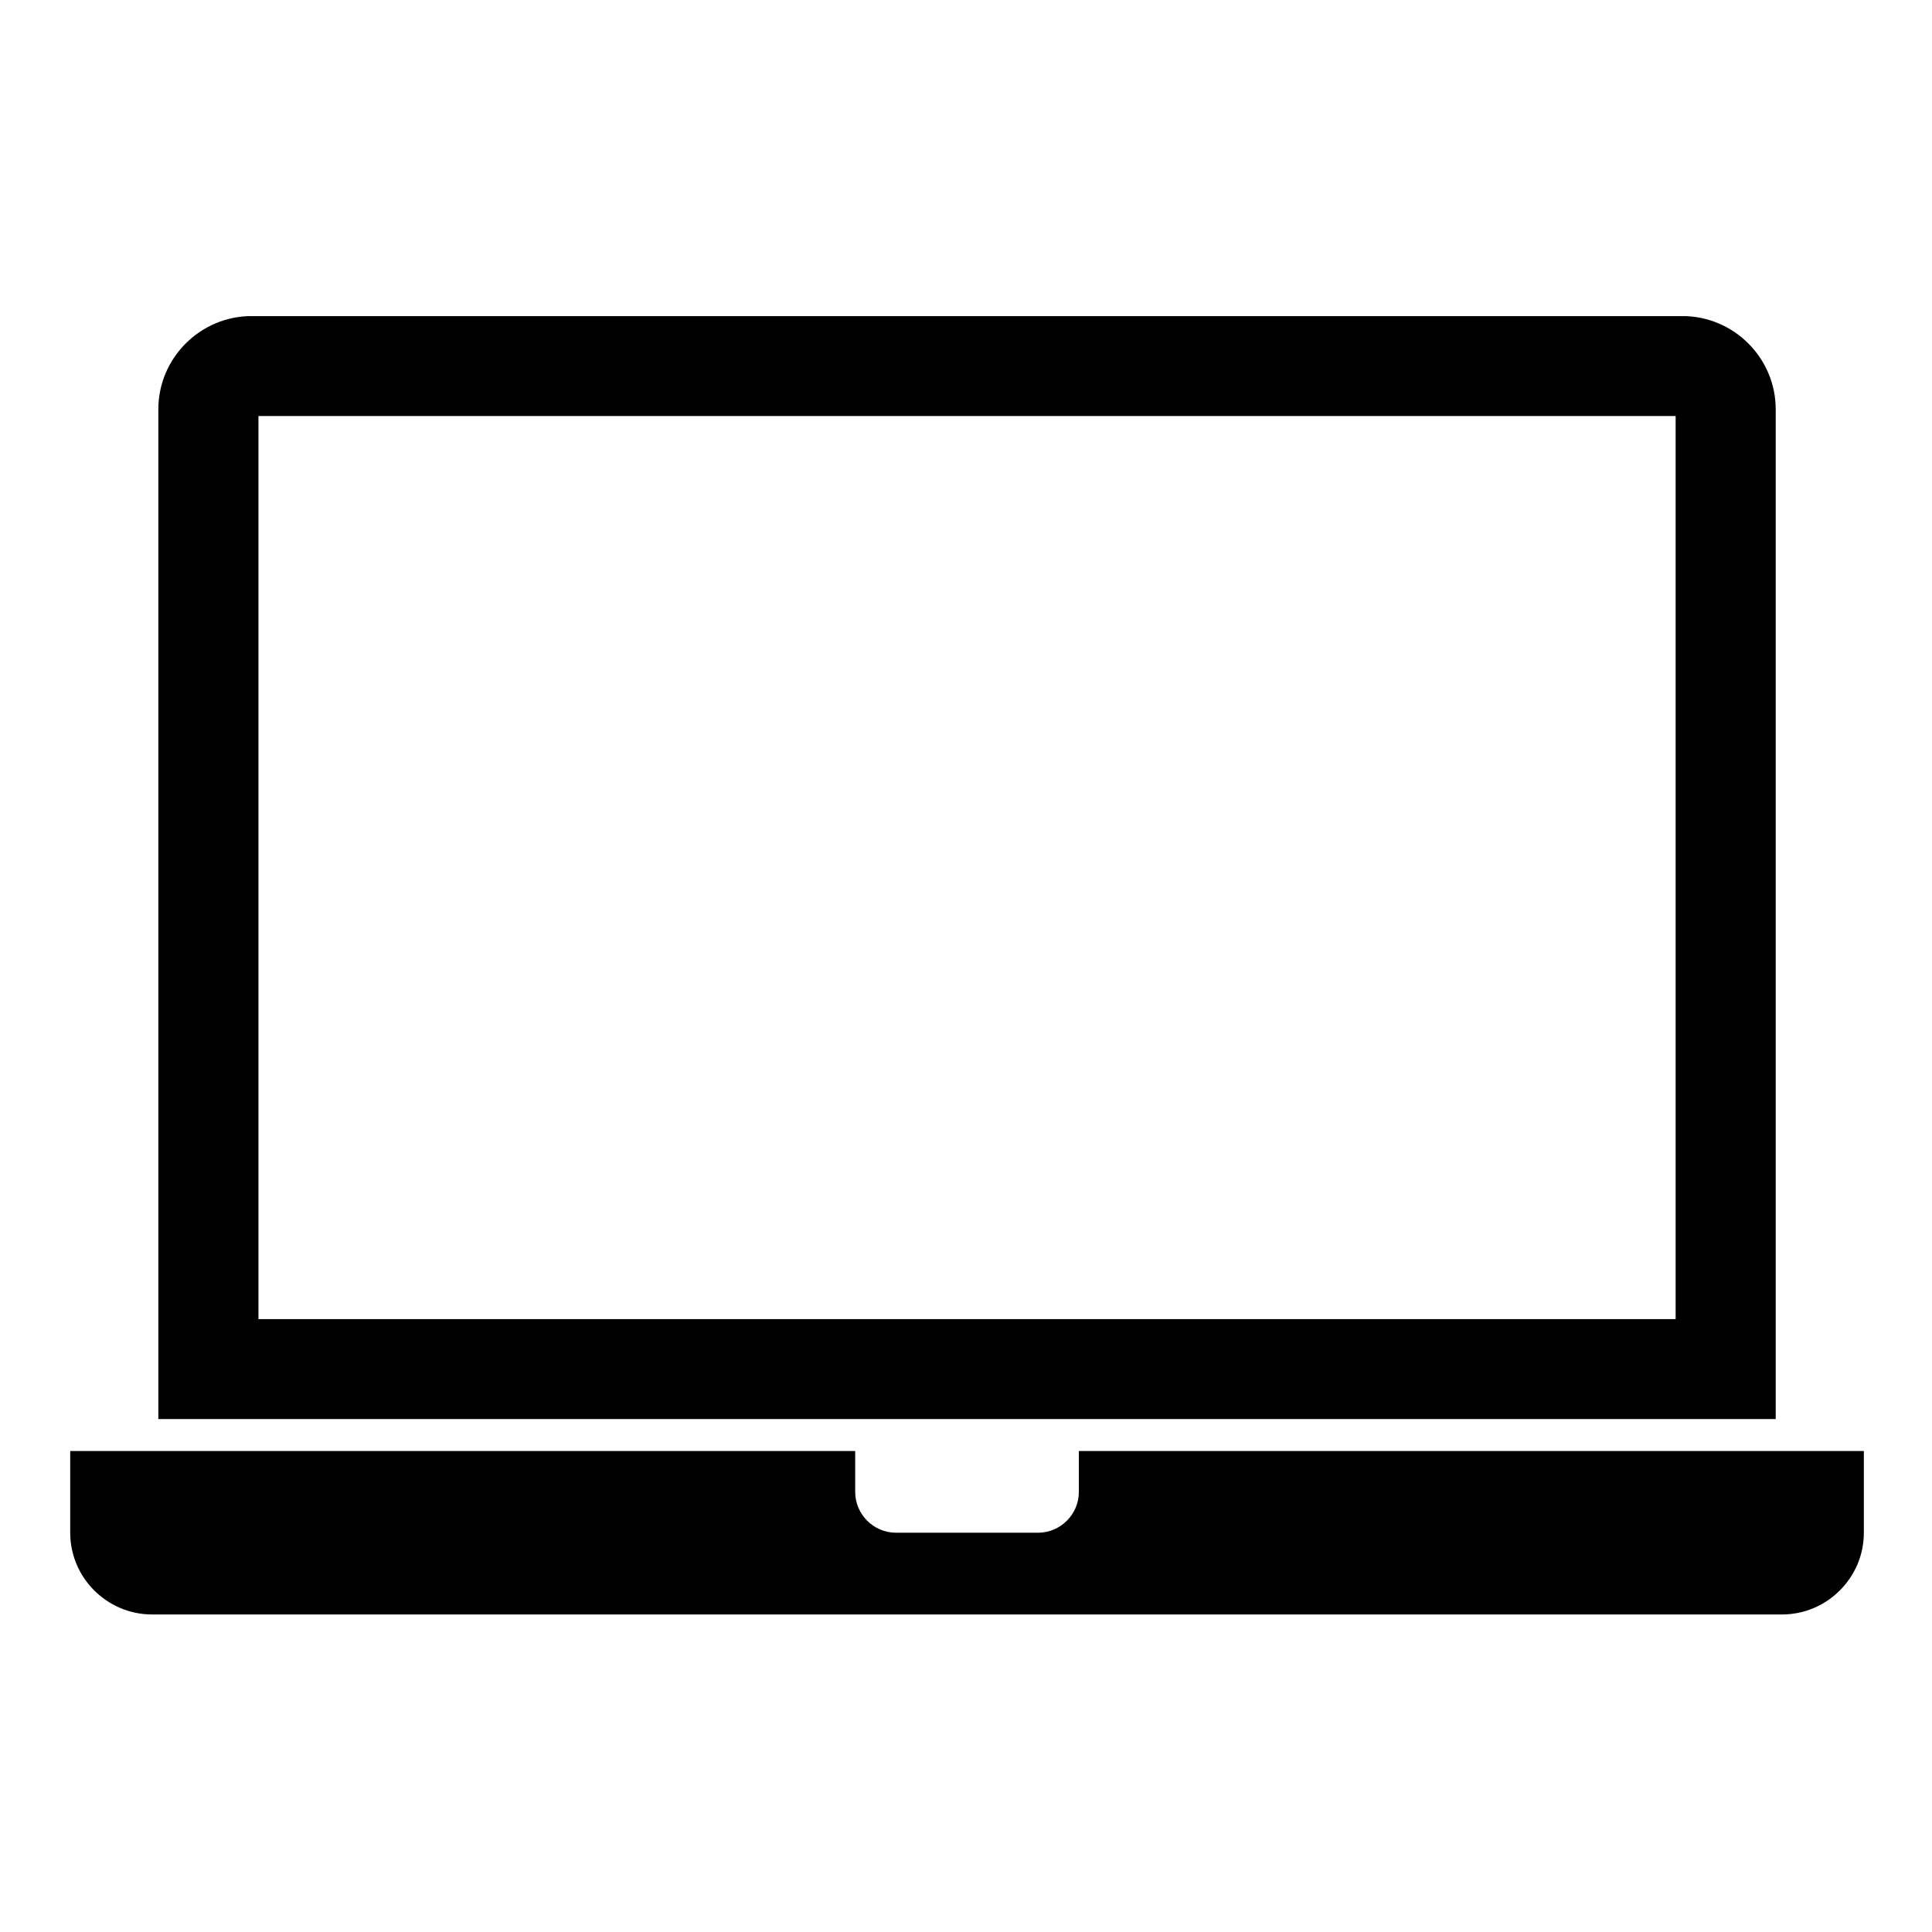
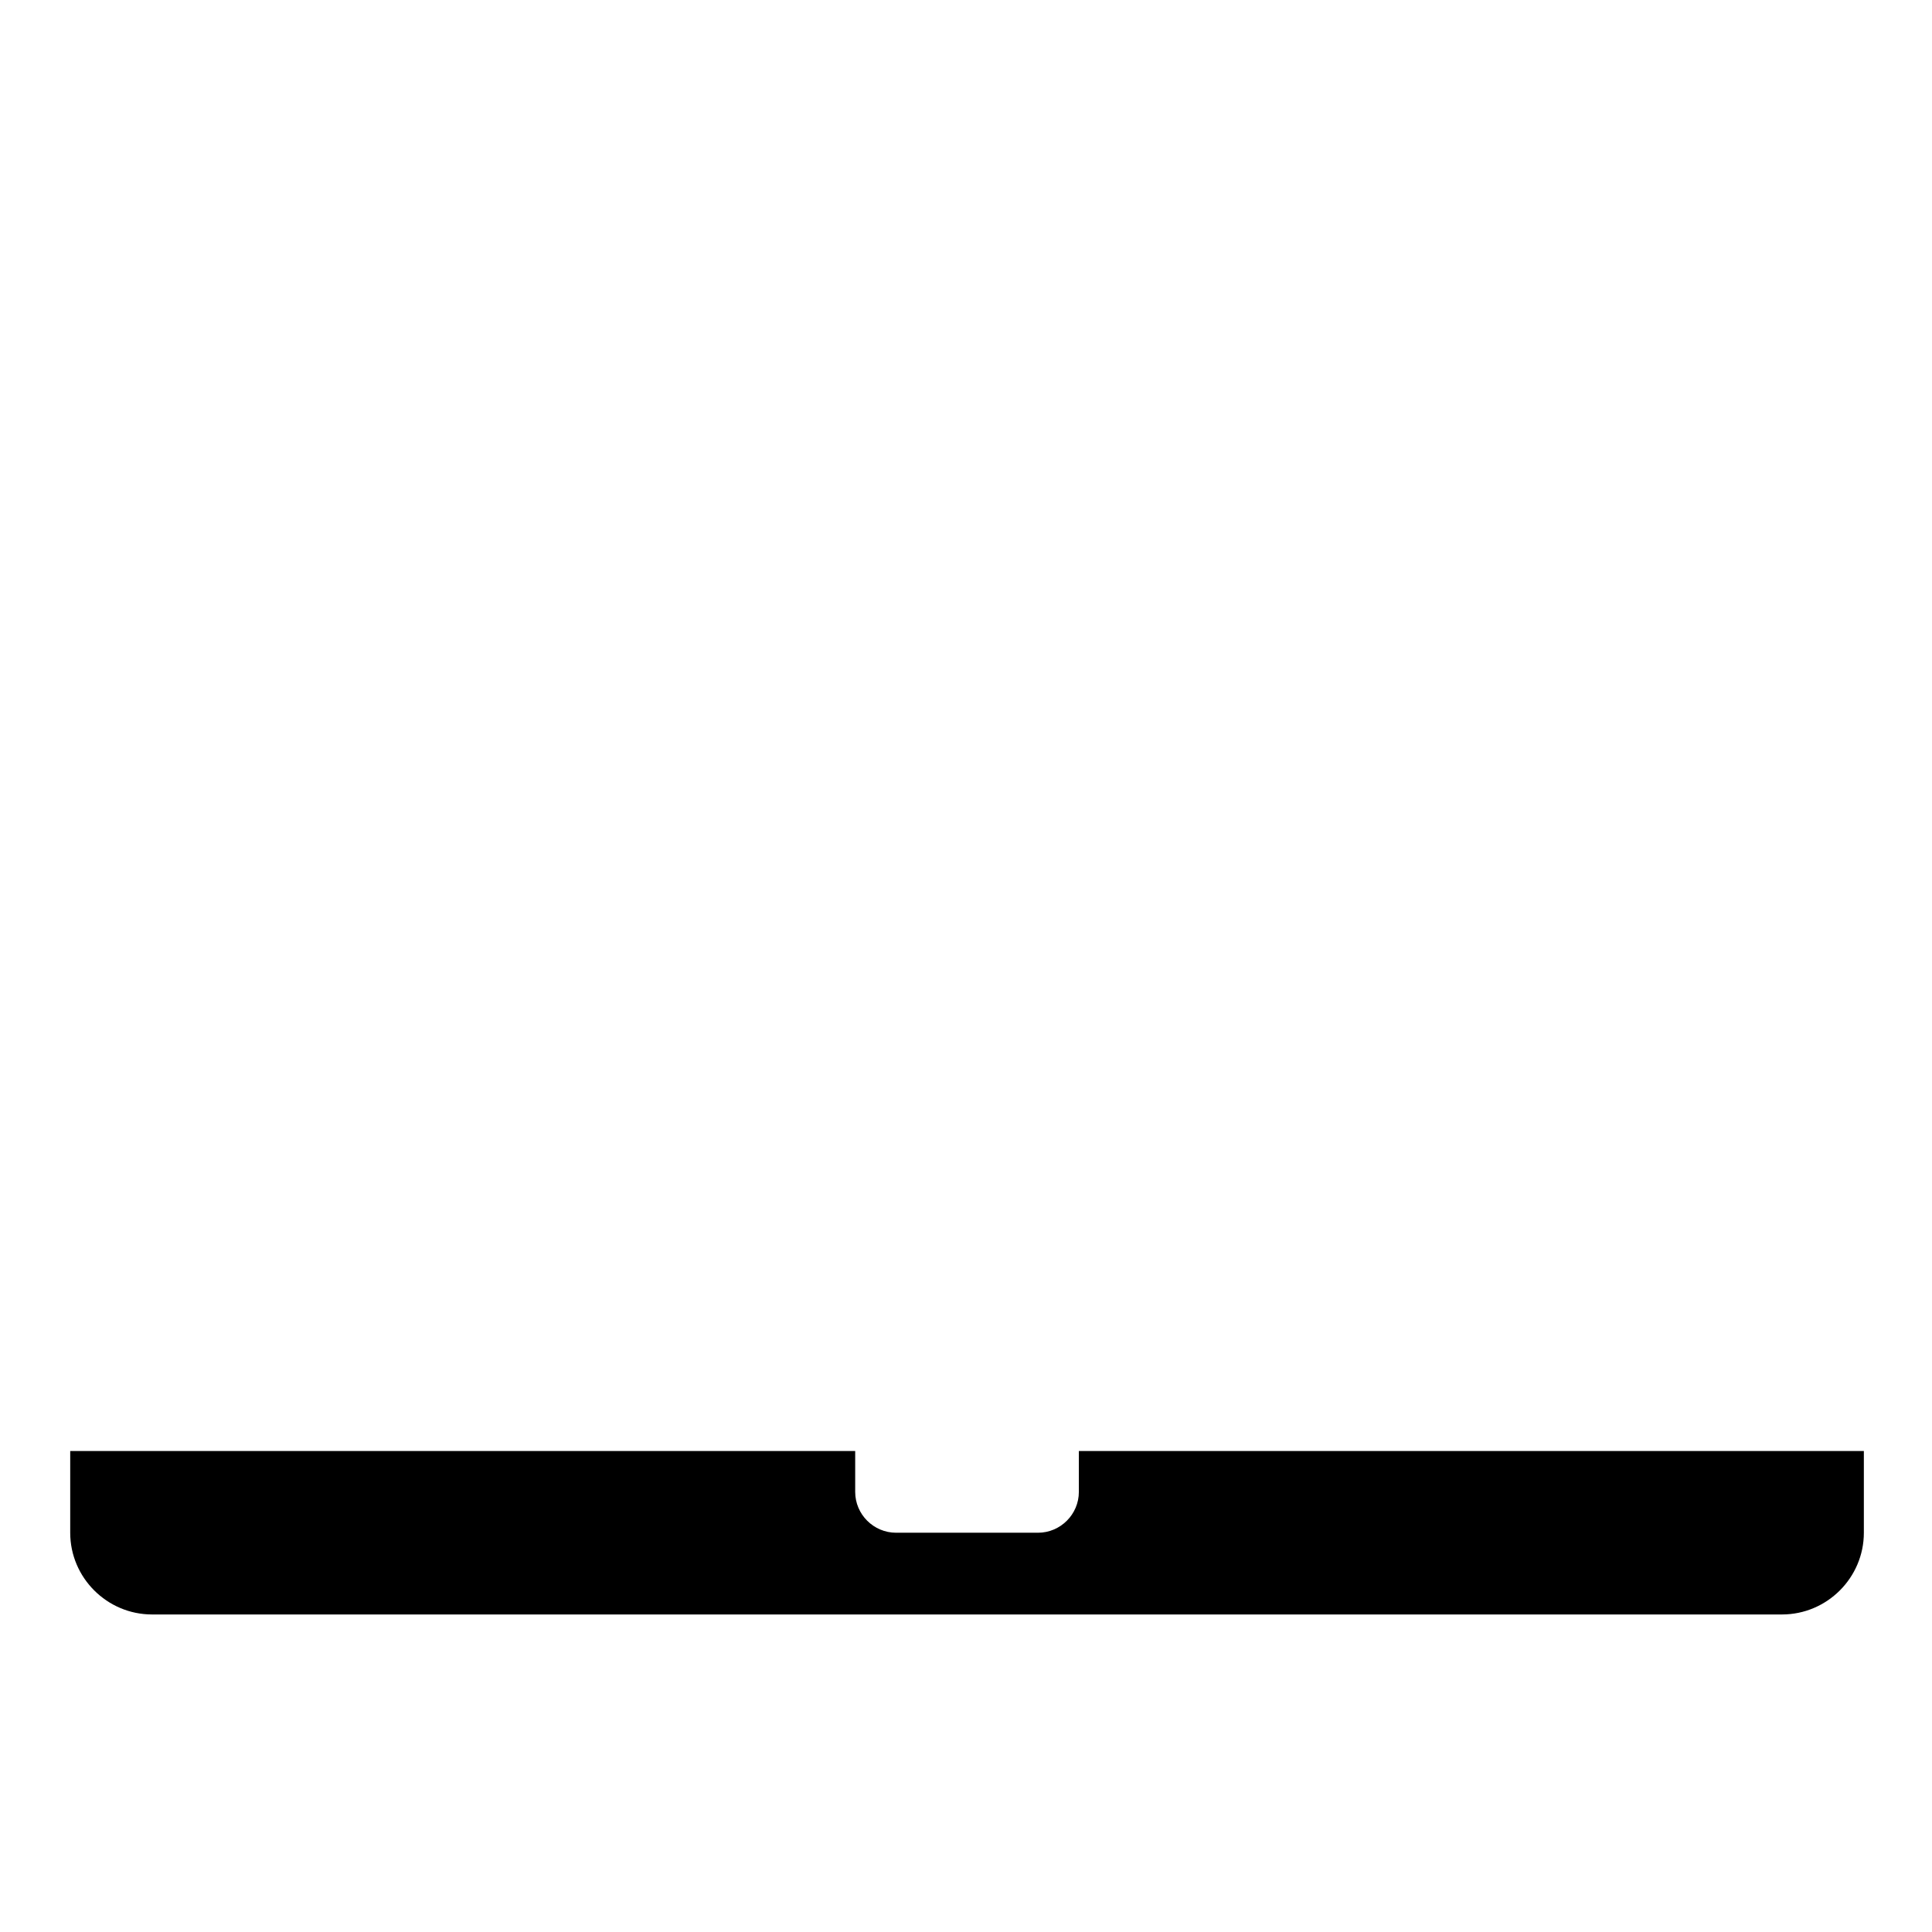
<svg xmlns="http://www.w3.org/2000/svg" width="500" zoomAndPan="magnify" viewBox="0 0 375 375" height="500" preserveAspectRatio="xMidYMid meet" version="1.2">
  <defs>
    <clipPath id="474af65615">
-       <path d="M 30 61.359 L 345 61.359 L 345 276 L 30 276 Z M 30 61.359 " />
-     </clipPath>
+       </clipPath>
    <clipPath id="b37454f2de">
      <path d="M 13.215 281 L 361.965 281 L 361.965 313.359 L 13.215 313.359 Z M 13.215 281 " />
    </clipPath>
  </defs>
  <g id="5a29e9456e">
    <g clip-rule="nonzero" clip-path="url(#474af65615)">
-       <path style=" stroke:none;fill-rule:evenodd;fill:#000000;fill-opacity:1;" d="M 50.164 256.043 L 50.164 80.746 L 325.238 80.746 L 325.238 256.043 Z M 326.555 61.348 L 48.848 61.348 C 38.883 61.348 30.734 69.484 30.734 79.43 L 30.734 275.438 L 344.664 275.438 L 344.664 79.43 C 344.664 69.484 336.516 61.348 326.555 61.348 Z M 326.555 61.348 " />
+       <path style=" stroke:none;fill-rule:evenodd;fill:#000000;fill-opacity:1;" d="M 50.164 256.043 L 50.164 80.746 L 325.238 80.746 L 325.238 256.043 Z M 326.555 61.348 L 48.848 61.348 L 30.734 275.438 L 344.664 275.438 L 344.664 79.43 C 344.664 69.484 336.516 61.348 326.555 61.348 Z M 326.555 61.348 " />
    </g>
    <g clip-rule="nonzero" clip-path="url(#b37454f2de)">
      <path style=" stroke:none;fill-rule:evenodd;fill:#000000;fill-opacity:1;" d="M 344.664 281.645 L 209.406 281.645 L 209.406 289.574 C 209.406 293.938 205.832 297.504 201.465 297.504 L 173.938 297.504 C 169.566 297.504 165.992 293.938 165.992 289.574 L 165.992 281.645 L 13.629 281.645 L 13.629 297.504 C 13.629 306.23 20.777 313.367 29.516 313.367 L 345.887 313.367 C 354.625 313.367 361.773 306.23 361.773 297.504 L 361.773 281.645 Z M 344.664 281.645 " />
    </g>
  </g>
</svg>